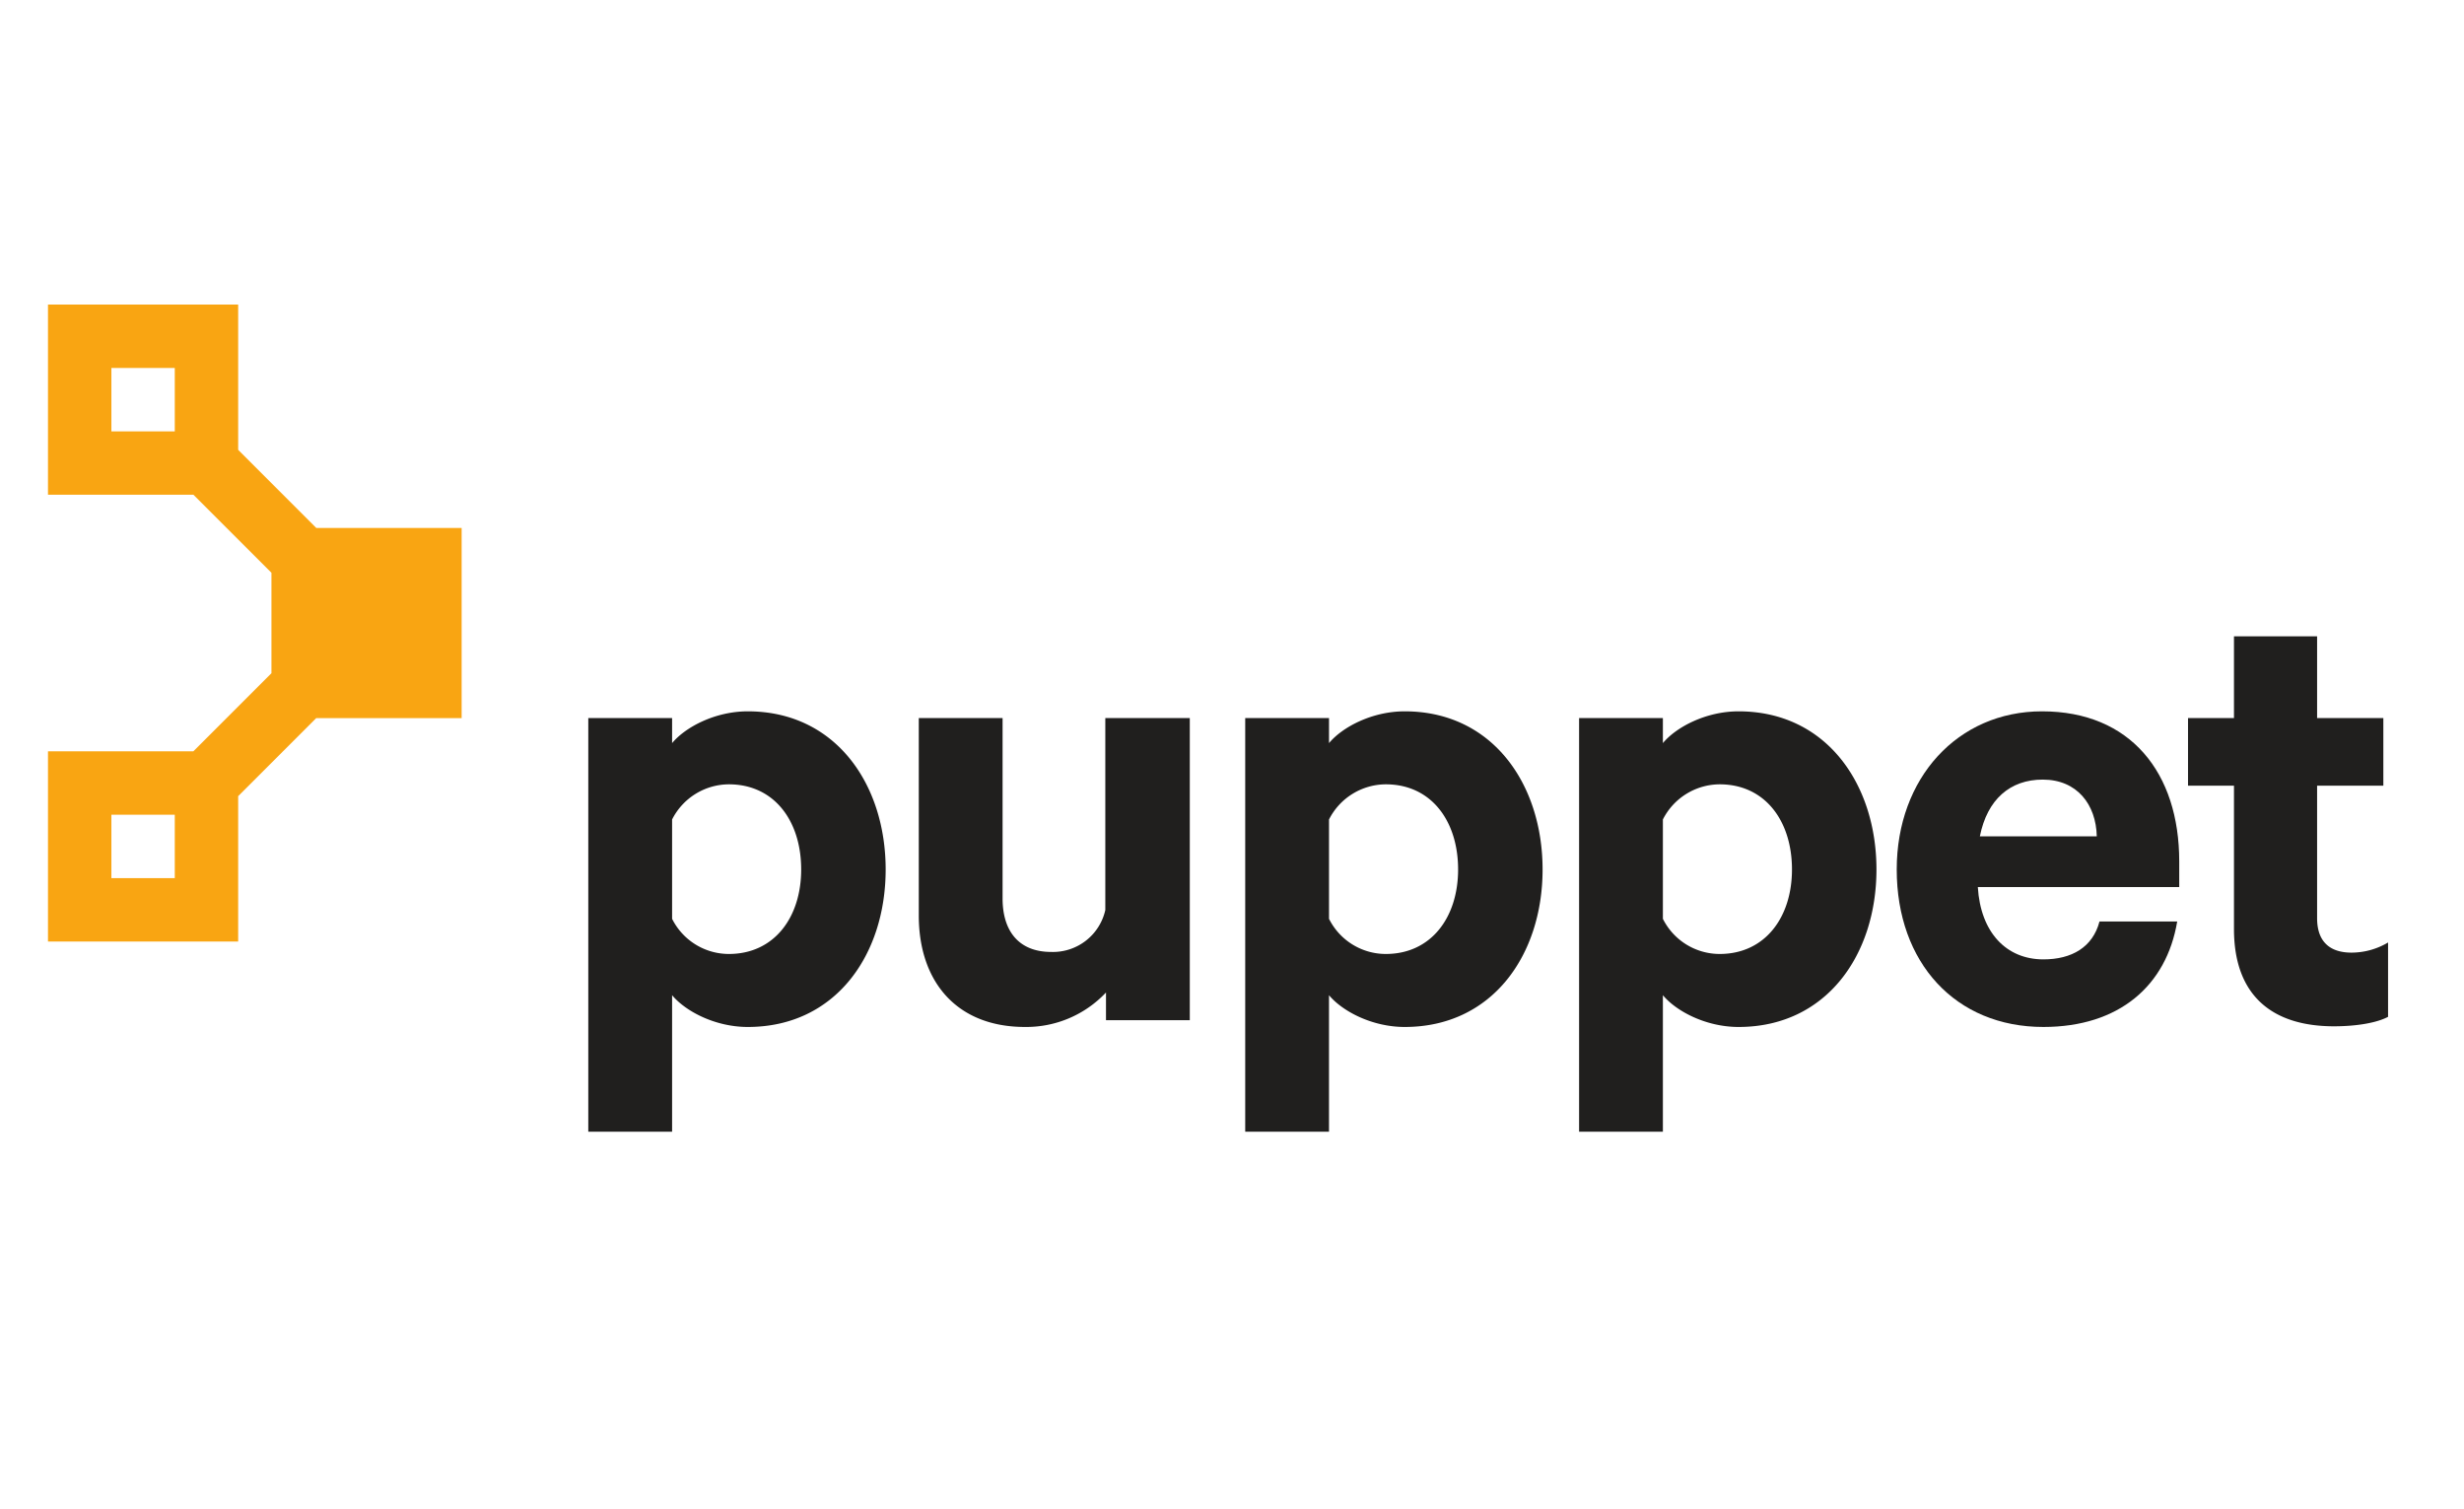
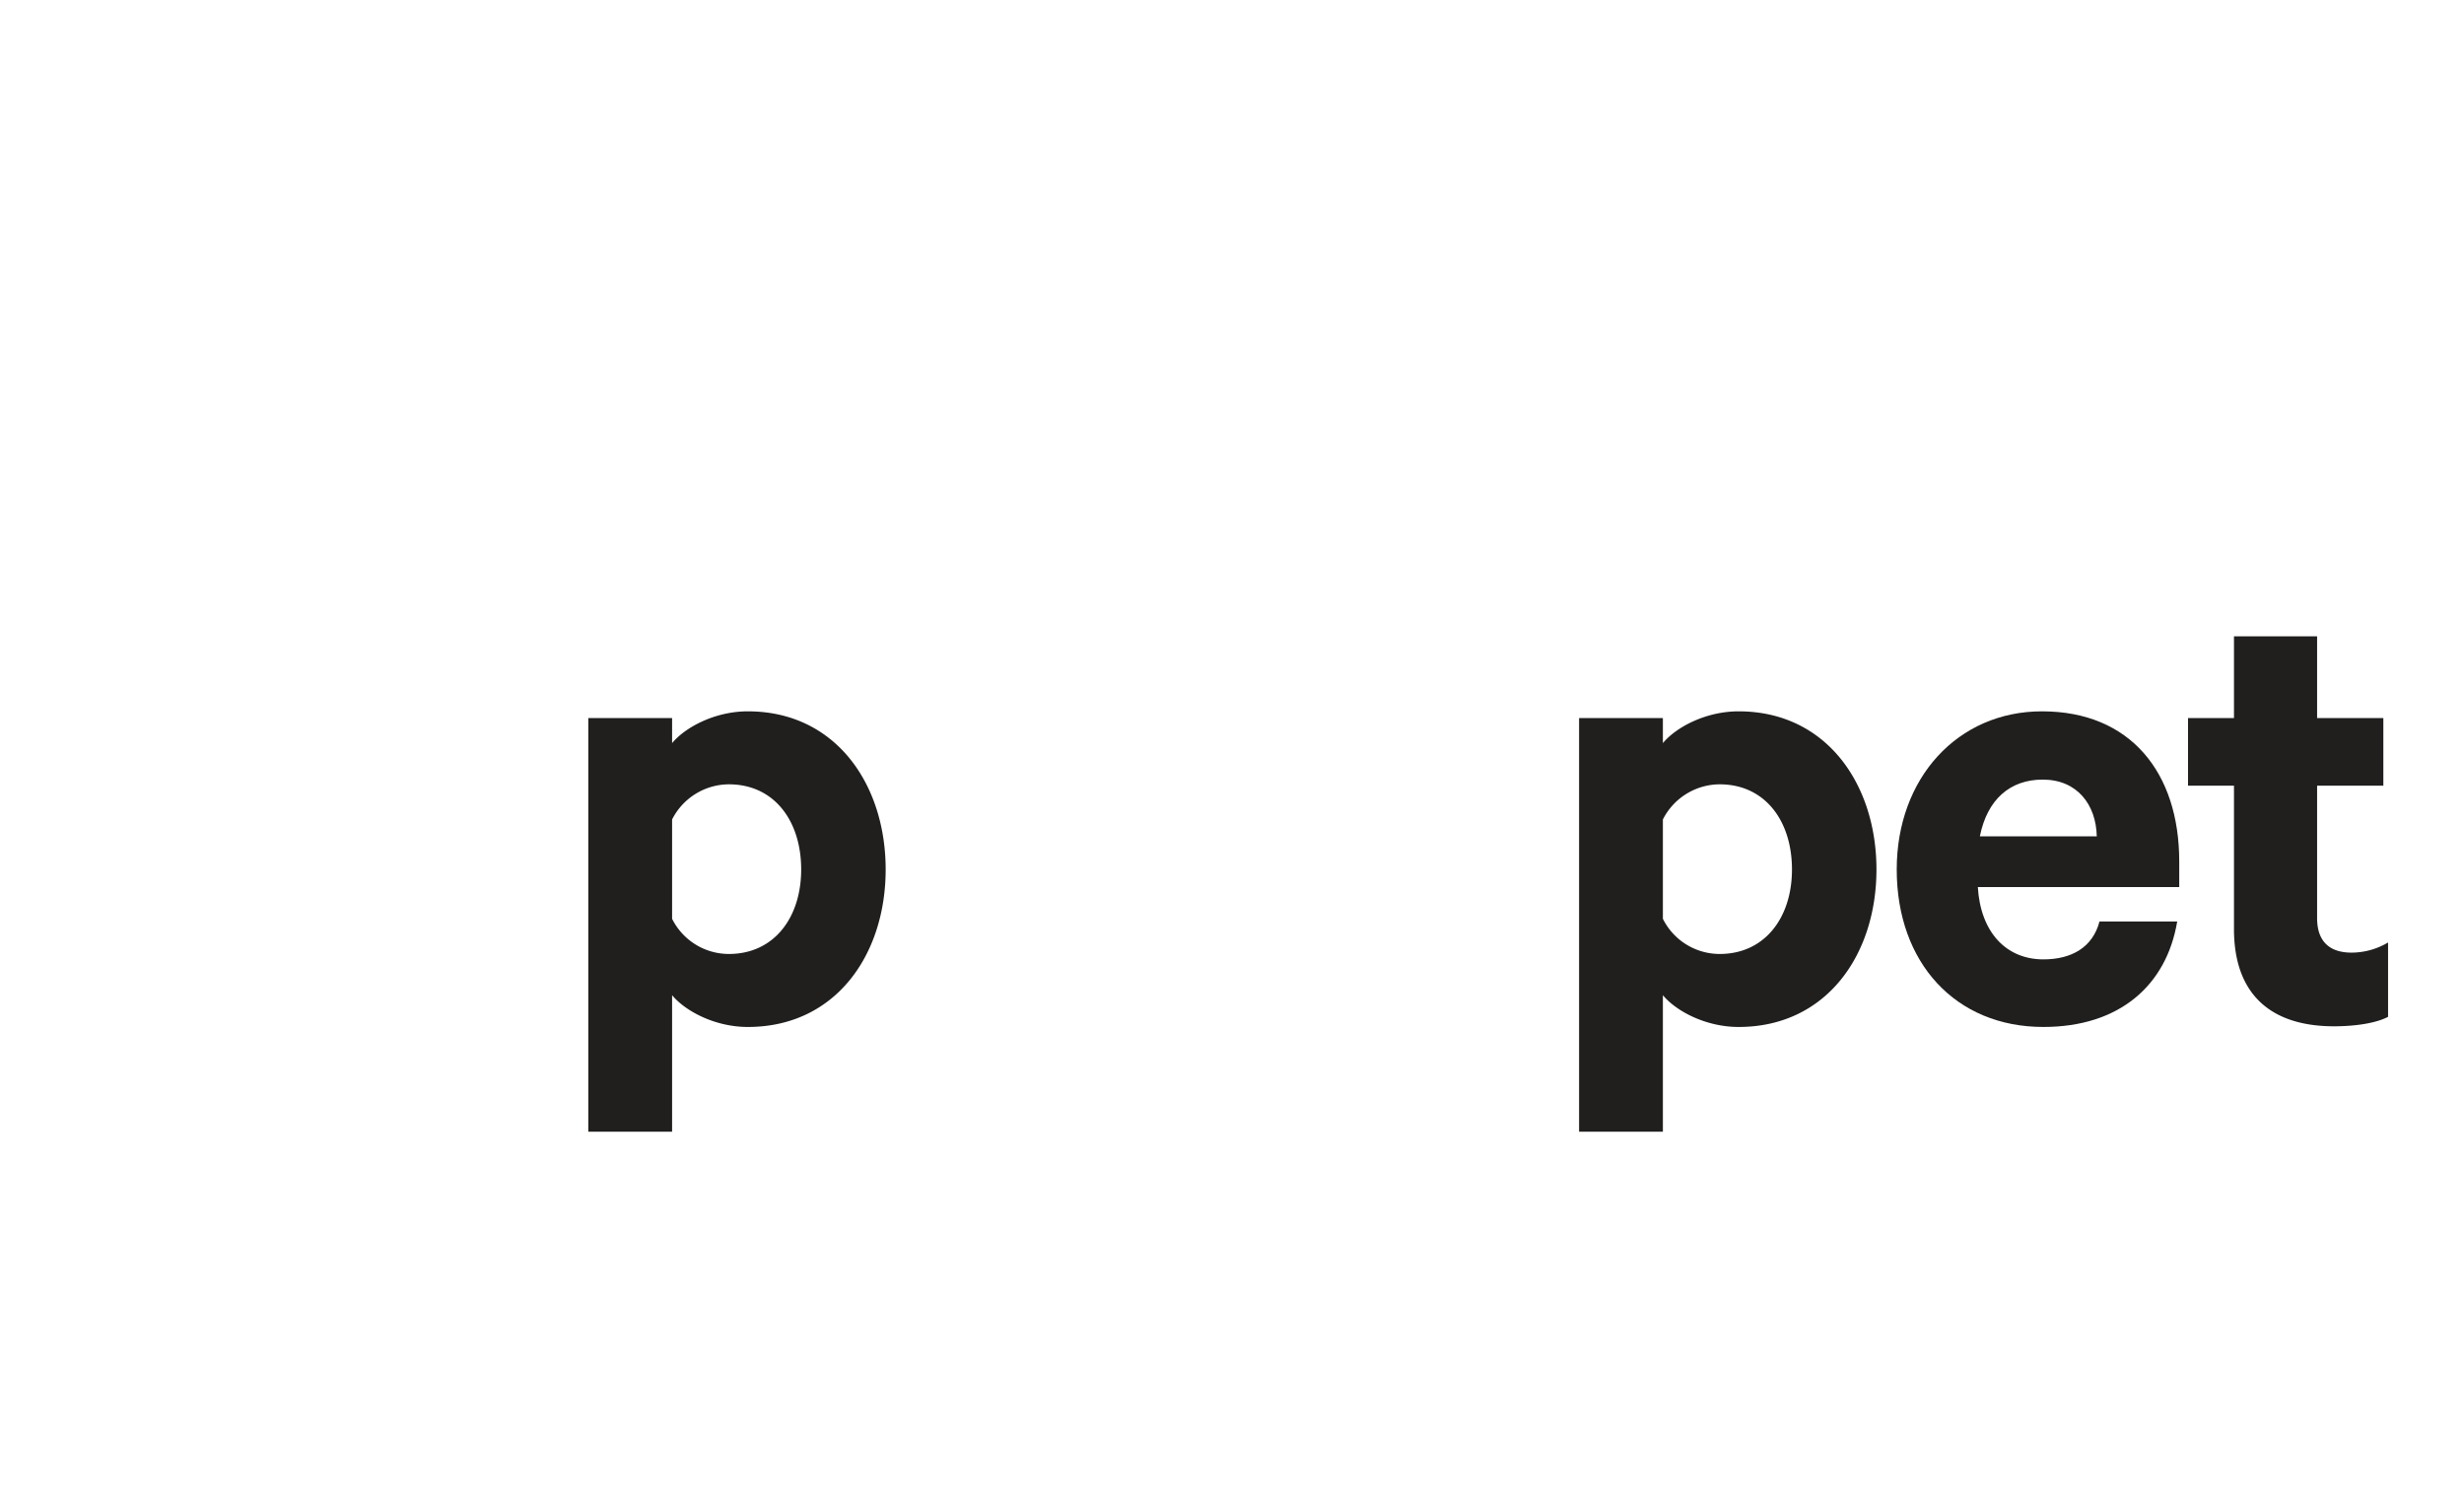
<svg xmlns="http://www.w3.org/2000/svg" id="Layer_1" data-name="Layer 1" viewBox="0 0 400 245">
  <defs>
    <style>.cls-1{fill:#f9a512}.cls-2{fill:#201f1e}</style>
  </defs>
  <title>puppet</title>
  <g id="g10">
    <g id="g12">
-       <path id="path14" class="cls-1" d="M28.373 142.548h-10.29v-10.292h10.29zm-10.29-82.815h10.29v10.29h-10.29zm56.859 56.844V85.703H51.33l.008-.007-12.673-12.673V49.44H7.79v30.874h23.611l12.659 12.658.007-.008v16.35l-.014-.015-12.666 12.665H7.79v30.874h30.874v-23.597l12.665-12.665h23.612" />
      <path id="path16" class="cls-2" d="M109.106 149.155a10.31 10.31 0 0 0 9.216 5.705c7.351 0 11.74-5.924 11.74-13.715 0-7.9-4.389-13.824-11.74-13.824a10.383 10.383 0 0 0-9.216 5.706zm0 34.56H95.501V116.57h13.605v4.06c2.195-2.634 7.022-5.157 12.289-5.157 14.263 0 22.381 11.849 22.381 25.673 0 13.824-8.118 25.564-22.382 25.564-5.266 0-10.093-2.523-12.288-5.156v22.162" />
-       <path id="path18" class="cls-2" d="M193.148 165.612h-13.604v-4.498a17.762 17.762 0 0 1-13.166 5.595c-10.972 0-17.225-7.24-17.225-18.103v-32.037h13.604v29.294c0 5.157 2.524 8.668 7.9 8.668a8.71 8.71 0 0 0 8.777-6.803v-31.16h13.714v49.044" />
-       <path id="path20" class="cls-2" d="M215.749 149.155a10.311 10.311 0 0 0 9.217 5.705c7.35 0 11.739-5.924 11.739-13.715 0-7.9-4.389-13.824-11.74-13.824a10.384 10.384 0 0 0-9.216 5.706zm0 34.56h-13.604V116.57h13.604v4.06c2.194-2.634 7.022-5.157 12.289-5.157 14.262 0 22.382 11.849 22.382 25.673 0 13.824-8.12 25.564-22.382 25.564-5.267 0-10.095-2.523-12.29-5.156v22.162" />
      <path id="path22" class="cls-2" d="M269.949 149.155a10.31 10.31 0 0 0 9.216 5.705c7.351 0 11.74-5.924 11.74-13.715 0-7.9-4.389-13.824-11.74-13.824a10.384 10.384 0 0 0-9.216 5.706zm0 34.56h-13.604V116.57h13.604v4.06c2.194-2.634 7.022-5.157 12.289-5.157 14.262 0 22.382 11.849 22.382 25.673 0 13.824-8.12 25.564-22.382 25.564-5.267 0-10.095-2.523-12.289-5.156v22.162" />
      <path id="path24" class="cls-2" d="M321.405 135.77h18.981c-.11-5.157-3.182-9.216-8.778-9.216-5.266 0-8.996 3.18-10.203 9.215zm32.037 13.823c-1.755 10.423-9.435 17.116-21.723 17.116-14.264 0-23.809-10.423-23.809-25.564 0-14.811 9.874-25.673 23.588-25.673 14.374 0 22.273 9.984 22.273 24.357v4.17h-32.695c.439 7.35 4.608 11.739 10.643 11.739 4.607 0 8.009-1.975 9.106-6.145h12.617" />
      <path id="path26" class="cls-2" d="M362.658 127.54h-7.46V116.57h7.46v-13.275h13.495v13.275h10.753v10.972h-10.753v21.504c0 3.84 2.085 5.596 5.595 5.596a11.667 11.667 0 0 0 5.925-1.646v12.068c-1.865.988-5.157 1.537-8.777 1.537-9.985 0-16.238-4.938-16.238-15.8v-23.26" />
    </g>
  </g>
</svg>